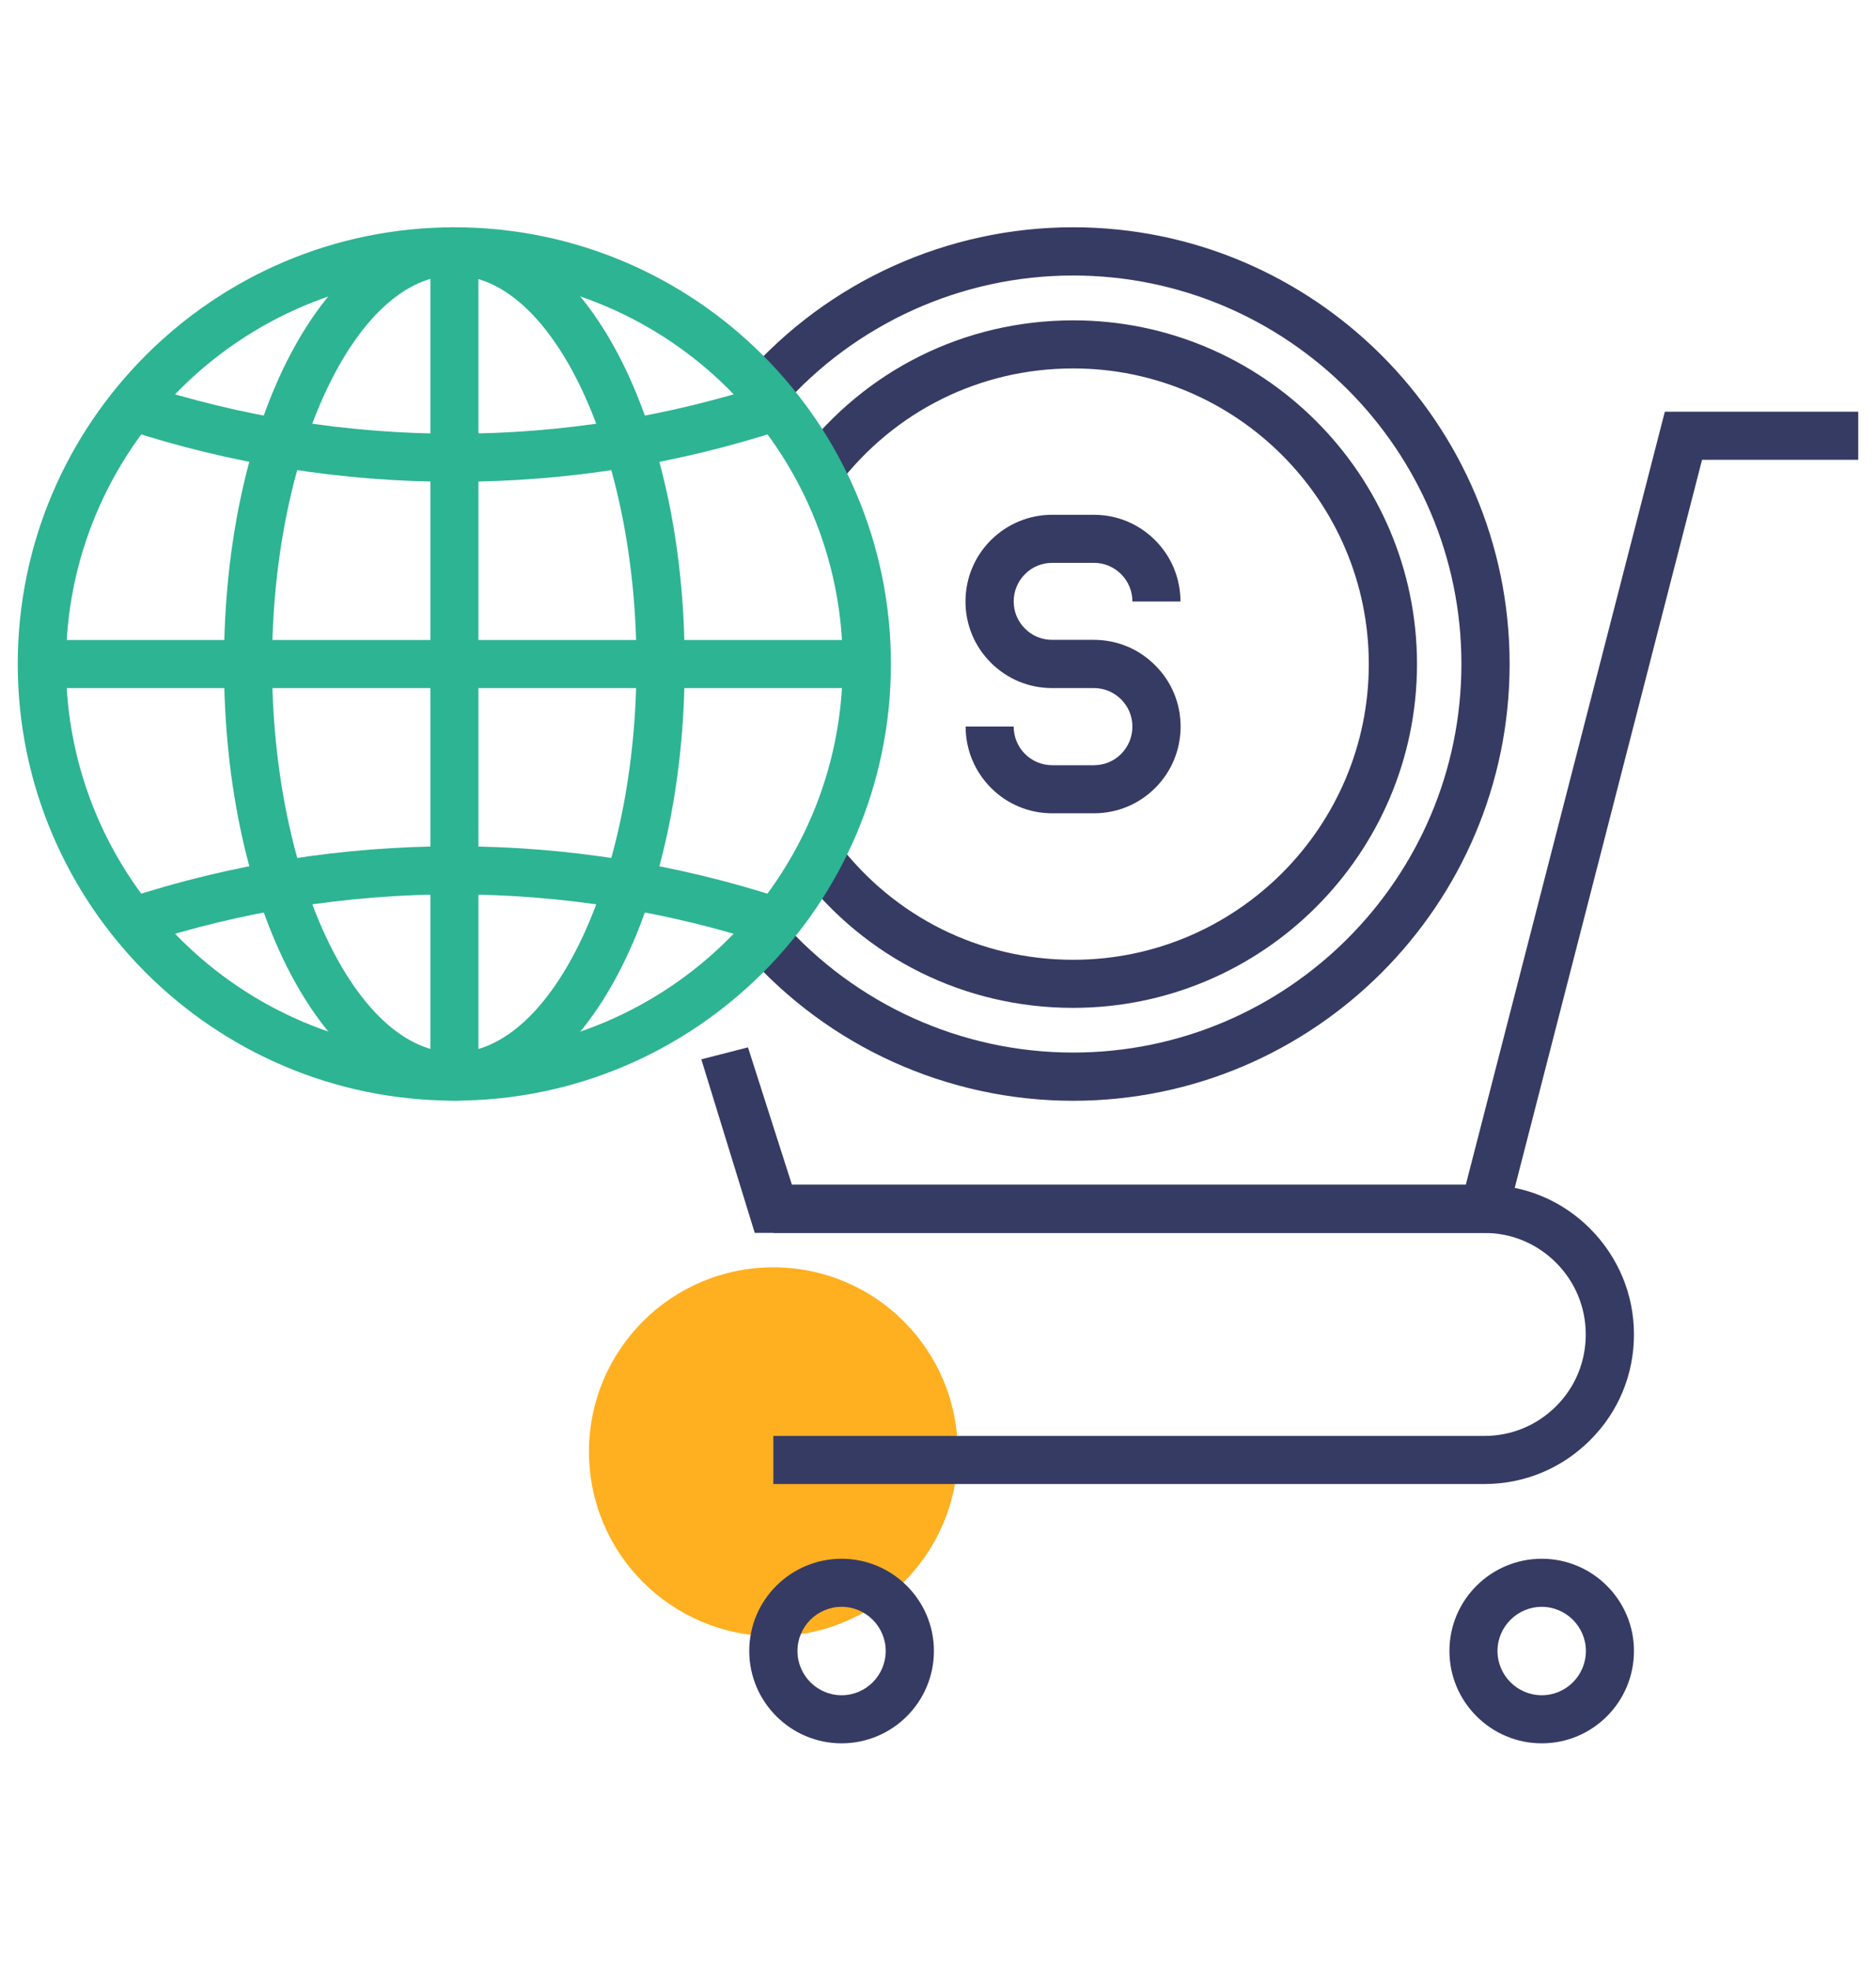
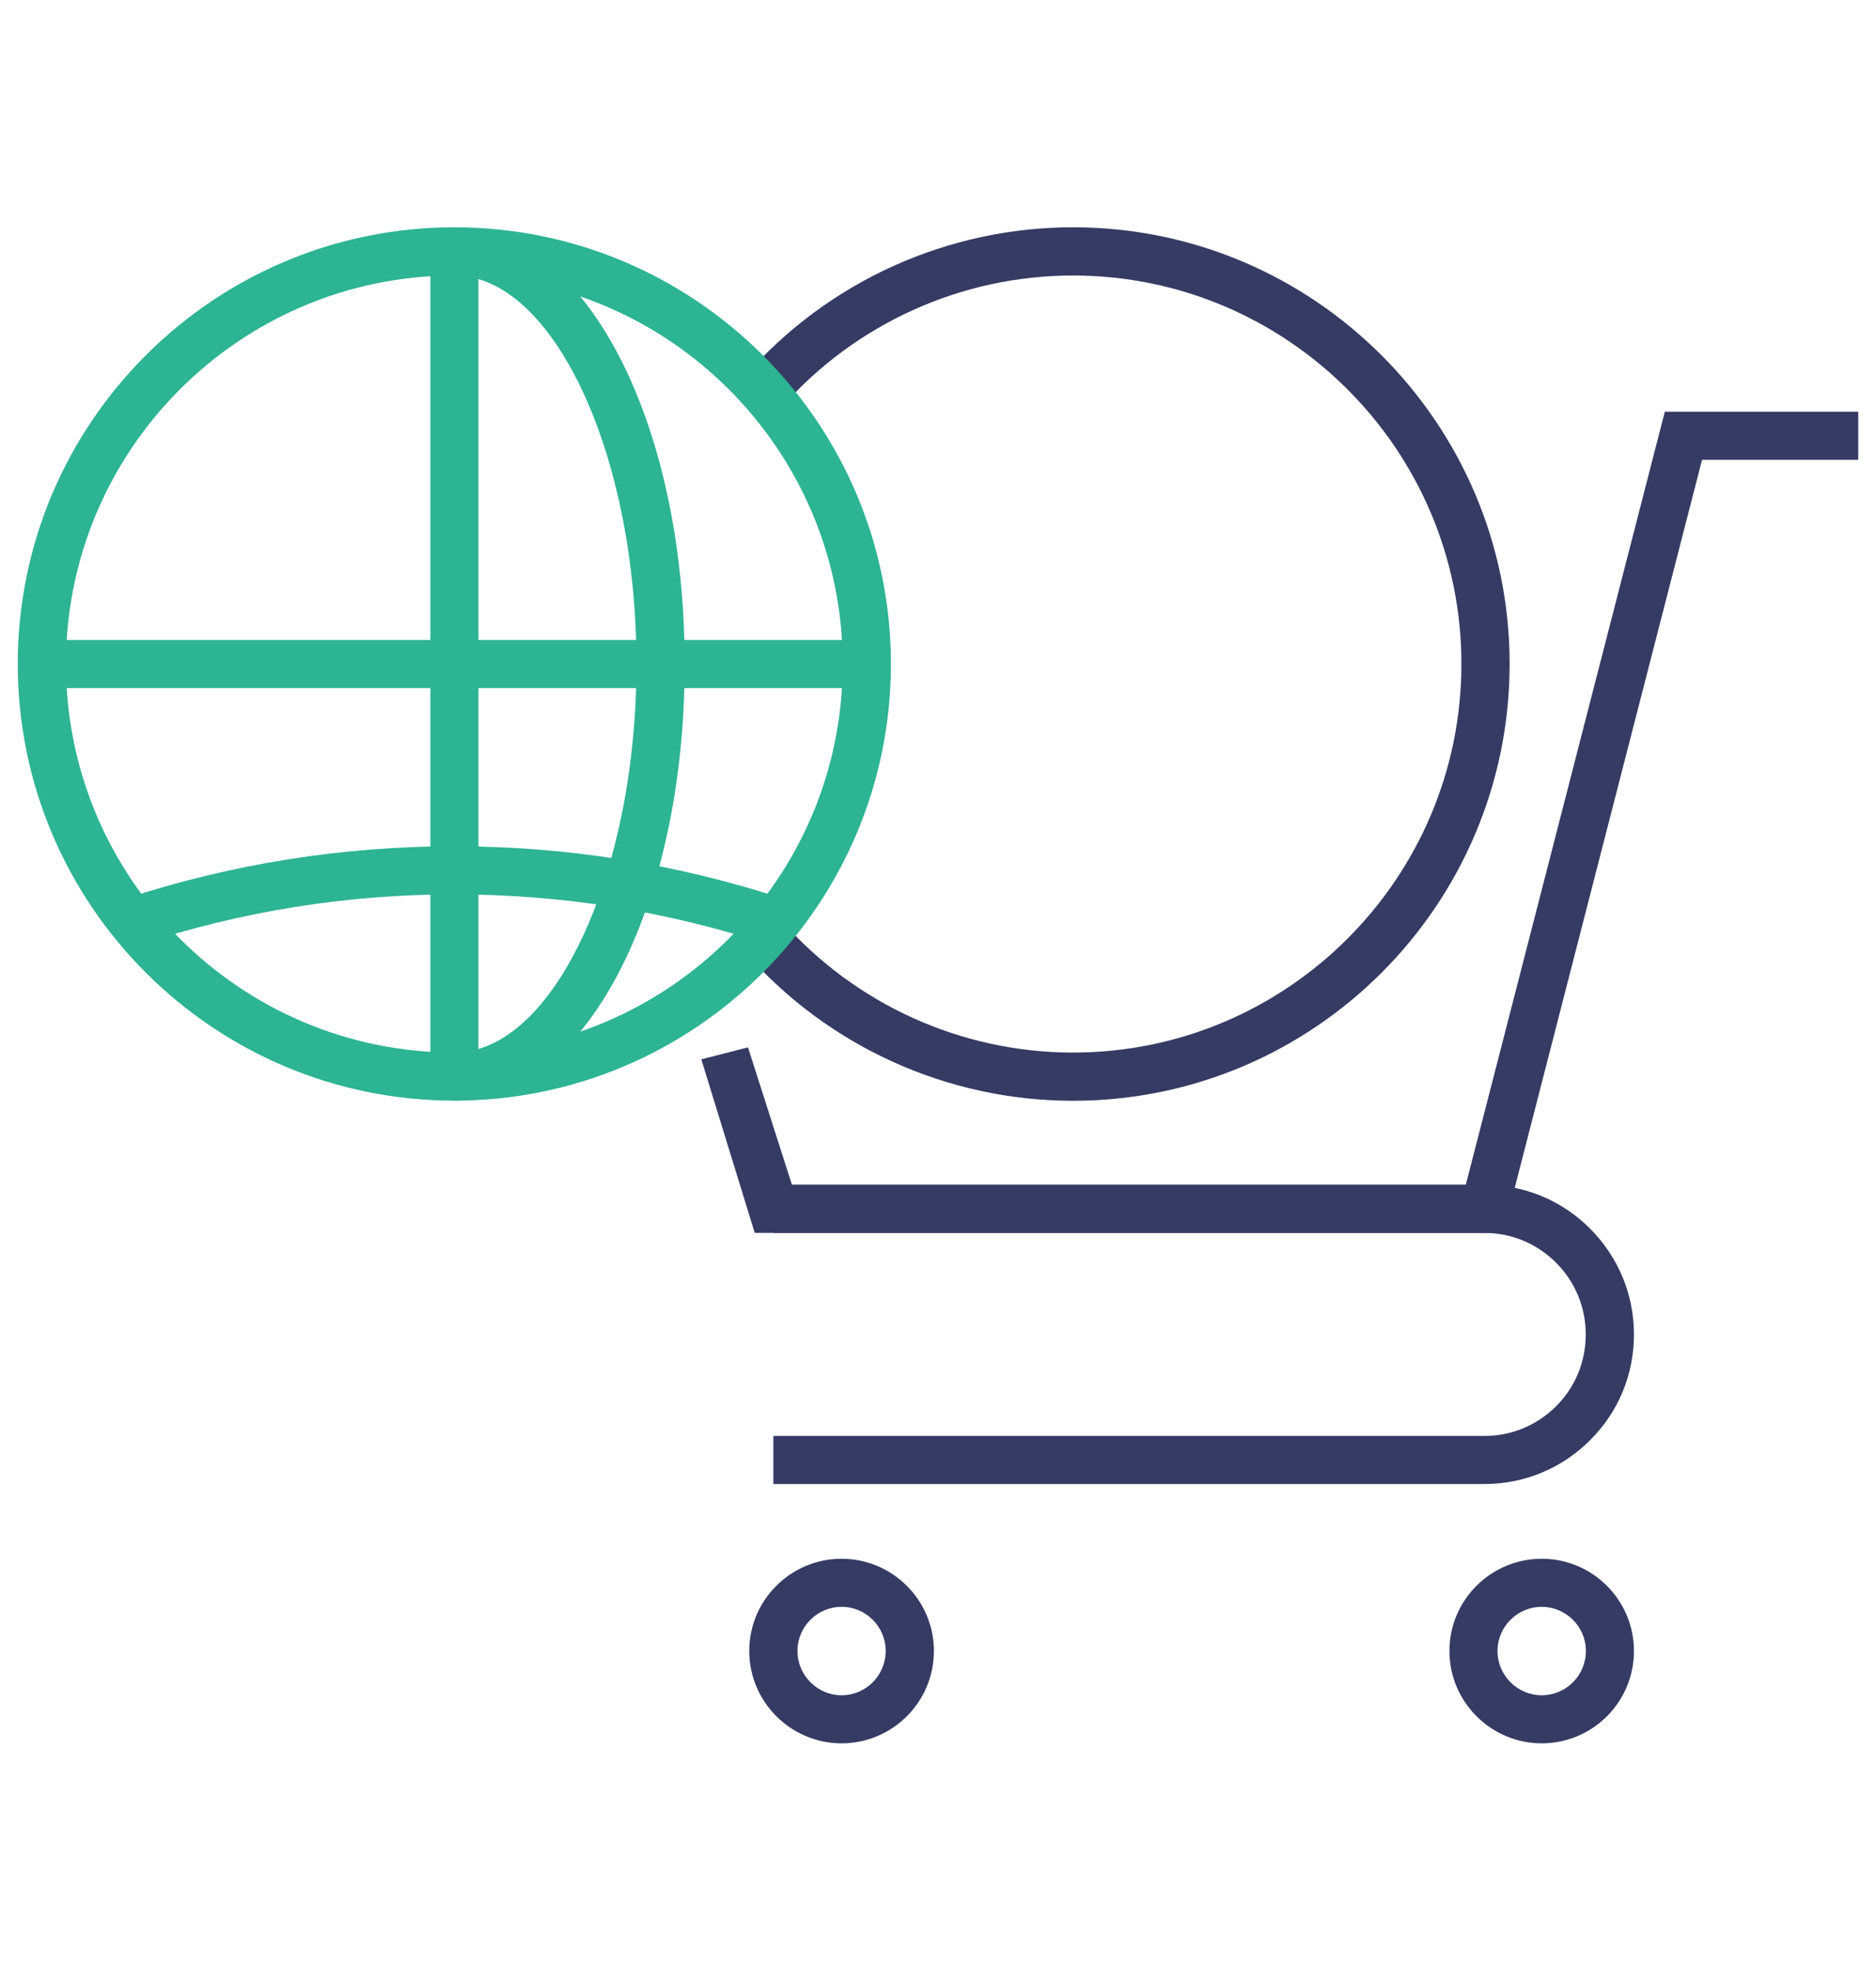
<svg xmlns="http://www.w3.org/2000/svg" version="1.1" id="Layer_1" x="0px" y="0px" viewBox="0 0 133.08 139.77" style="enable-background:new 0 0 133.08 139.77;" xml:space="preserve">
  <style type="text/css">
	.st0{fill:#FFB020;}
	.st1{fill:#363B64;}
	.st2{fill:#2DB493;}
</style>
-   <circle class="st0" cx="54.86" cy="102.96" r="13.08" />
  <g>
    <g>
-       <path class="st1" d="M76.12,71.48c-7.67,0-14.75-3.51-19.4-9.62l2.72-2.07c4.01,5.26,10.09,8.28,16.69,8.28    c11.56,0,20.97-9.41,20.97-20.97c0-11.56-9.41-20.97-20.97-20.97c-6.6,0-12.68,3.02-16.69,8.28l-2.71-2.07    c4.66-6.12,11.73-9.62,19.41-9.62c13.44,0,24.38,10.94,24.38,24.39C100.51,60.54,89.57,71.48,76.12,71.48z" />
      <g>
-         <path class="st1" d="M77.6,57.68h-2.96c-1.64,0-3.18-0.64-4.34-1.8c-1.16-1.17-1.8-2.71-1.8-4.35h3.41c0,0.73,0.28,1.42,0.8,1.94     c0.51,0.51,1.2,0.8,1.93,0.8h2.96c0.73,0,1.42-0.28,1.93-0.8c0.51-0.51,0.8-1.2,0.8-1.94c0-0.73-0.28-1.41-0.8-1.93     c-0.52-0.52-1.2-0.8-1.93-0.8h-2.96c-1.65,0-3.19-0.64-4.35-1.8c-1.16-1.16-1.8-2.7-1.8-4.34c0-1.64,0.64-3.19,1.8-4.35     c1.17-1.16,2.71-1.8,4.35-1.8h2.96c1.64,0,3.18,0.64,4.34,1.8c1.16,1.16,1.8,2.71,1.8,4.35h-3.41c0-0.73-0.28-1.42-0.8-1.94     c-0.52-0.52-1.2-0.8-1.93-0.8h-2.96c-0.73,0-1.42,0.28-1.93,0.8c-0.51,0.51-0.8,1.2-0.8,1.93c0,0.73,0.28,1.42,0.8,1.93     c0.51,0.52,1.2,0.8,1.93,0.8h2.96c1.65,0,3.19,0.64,4.35,1.81c1.16,1.15,1.8,2.7,1.8,4.34c0,1.64-0.64,3.19-1.8,4.35     C80.78,57.05,79.24,57.68,77.6,57.68z" />
-       </g>
+         </g>
      <path class="st1" d="M76.12,78.07c-8.88,0-17.35-3.82-23.22-10.49l2.56-2.26c5.23,5.93,12.76,9.33,20.66,9.33    c15.19,0,27.55-12.36,27.55-27.56c0-15.19-12.36-27.55-27.55-27.55c-7.9,0-15.43,3.4-20.66,9.33l-2.56-2.26    c5.87-6.67,14.34-10.49,23.22-10.49c17.07,0,30.97,13.89,30.97,30.97C107.09,64.17,93.2,78.07,76.12,78.07z" />
    </g>
    <g>
      <path class="st2" d="M32.23,78.06c-17.08,0-30.97-13.89-30.97-30.97c0-17.08,13.89-30.97,30.97-30.97    c17.08,0,30.97,13.89,30.97,30.97C63.2,64.17,49.31,78.06,32.23,78.06z M32.23,19.54C17.04,19.54,4.68,31.9,4.68,47.1    c0,15.19,12.36,27.55,27.55,27.55c15.19,0,27.55-12.36,27.55-27.55C59.79,31.9,47.43,19.54,32.23,19.54z" />
-       <path class="st2" d="M32.23,78.06c-9.16,0-16.34-13.6-16.34-30.97c0-17.37,7.18-30.97,16.34-30.97v3.41    c-7.01,0-12.93,12.62-12.93,27.56c0,14.94,5.92,27.55,12.93,27.55V78.06z" />
      <path class="st2" d="M32.23,78.06v-3.41c7,0,12.92-12.62,12.92-27.55c0-14.94-5.92-27.56-12.92-27.56v-3.41    c9.16,0,16.34,13.6,16.34,30.97C48.57,64.46,41.39,78.06,32.23,78.06z" />
      <rect x="30.53" y="17.83" class="st2" width="3.41" height="58.52" />
      <rect x="2.97" y="45.39" class="st2" width="58.52" height="3.41" />
-       <path class="st2" d="M32.23,34.17c-7.97,0-15.83-1.25-23.37-3.73l1.06-3.24c7.2,2.36,14.7,3.56,22.3,3.56    c7.61,0,15.12-1.2,22.31-3.56l1.07,3.24C48.07,32.92,40.21,34.17,32.23,34.17z" />
      <path class="st2" d="M9.93,66.99l-1.07-3.24c7.54-2.48,15.4-3.73,23.37-3.73c7.98,0,15.84,1.26,23.37,3.73l-1.07,3.24    c-7.19-2.36-14.7-3.56-22.31-3.56C24.63,63.43,17.13,64.63,9.93,66.99z" />
    </g>
    <g>
      <path class="st1" d="M105.3,105.25H54.86v-3.41h50.44c1.92,0,3.73-0.75,5.09-2.11c1.36-1.36,2.1-3.16,2.1-5.09    c0-1.92-0.75-3.73-2.11-5.09c-1.36-1.36-3.16-2.11-5.09-2.11H54.86v-3.41h50.44c2.84,0,5.5,1.1,7.5,3.11    c2,2.01,3.11,4.67,3.11,7.5c0,2.84-1.1,5.5-3.11,7.5C110.8,104.14,108.14,105.25,105.3,105.25z" />
      <polygon class="st1" points="106.63,87.44 53.54,87.44 49.75,75.13 53.06,74.28 56.18,84.03 103.98,84.03 118.1,29.2 131.82,29.2     131.82,32.61 120.74,32.61   " />
      <path class="st1" d="M59.7,123.64c-3.61,0-6.55-2.94-6.55-6.55c0-3.61,2.94-6.54,6.55-6.54c3.61,0,6.55,2.94,6.55,6.54    C66.25,120.71,63.31,123.64,59.7,123.64z M59.7,113.96c-1.73,0-3.13,1.41-3.13,3.13c0,1.73,1.41,3.14,3.13,3.14    c1.73,0,3.13-1.41,3.13-3.14C62.83,115.37,61.43,113.96,59.7,113.96z" />
      <path class="st1" d="M109.37,123.64c-3.61,0-6.55-2.94-6.55-6.55c0-3.61,2.94-6.54,6.55-6.54c3.61,0,6.54,2.94,6.54,6.54    C115.91,120.71,112.98,123.64,109.37,123.64z M109.37,113.96c-1.73,0-3.14,1.41-3.14,3.13c0,1.73,1.41,3.14,3.14,3.14    c1.73,0,3.13-1.41,3.13-3.14C112.5,115.37,111.09,113.96,109.37,113.96z" />
    </g>
  </g>
</svg>